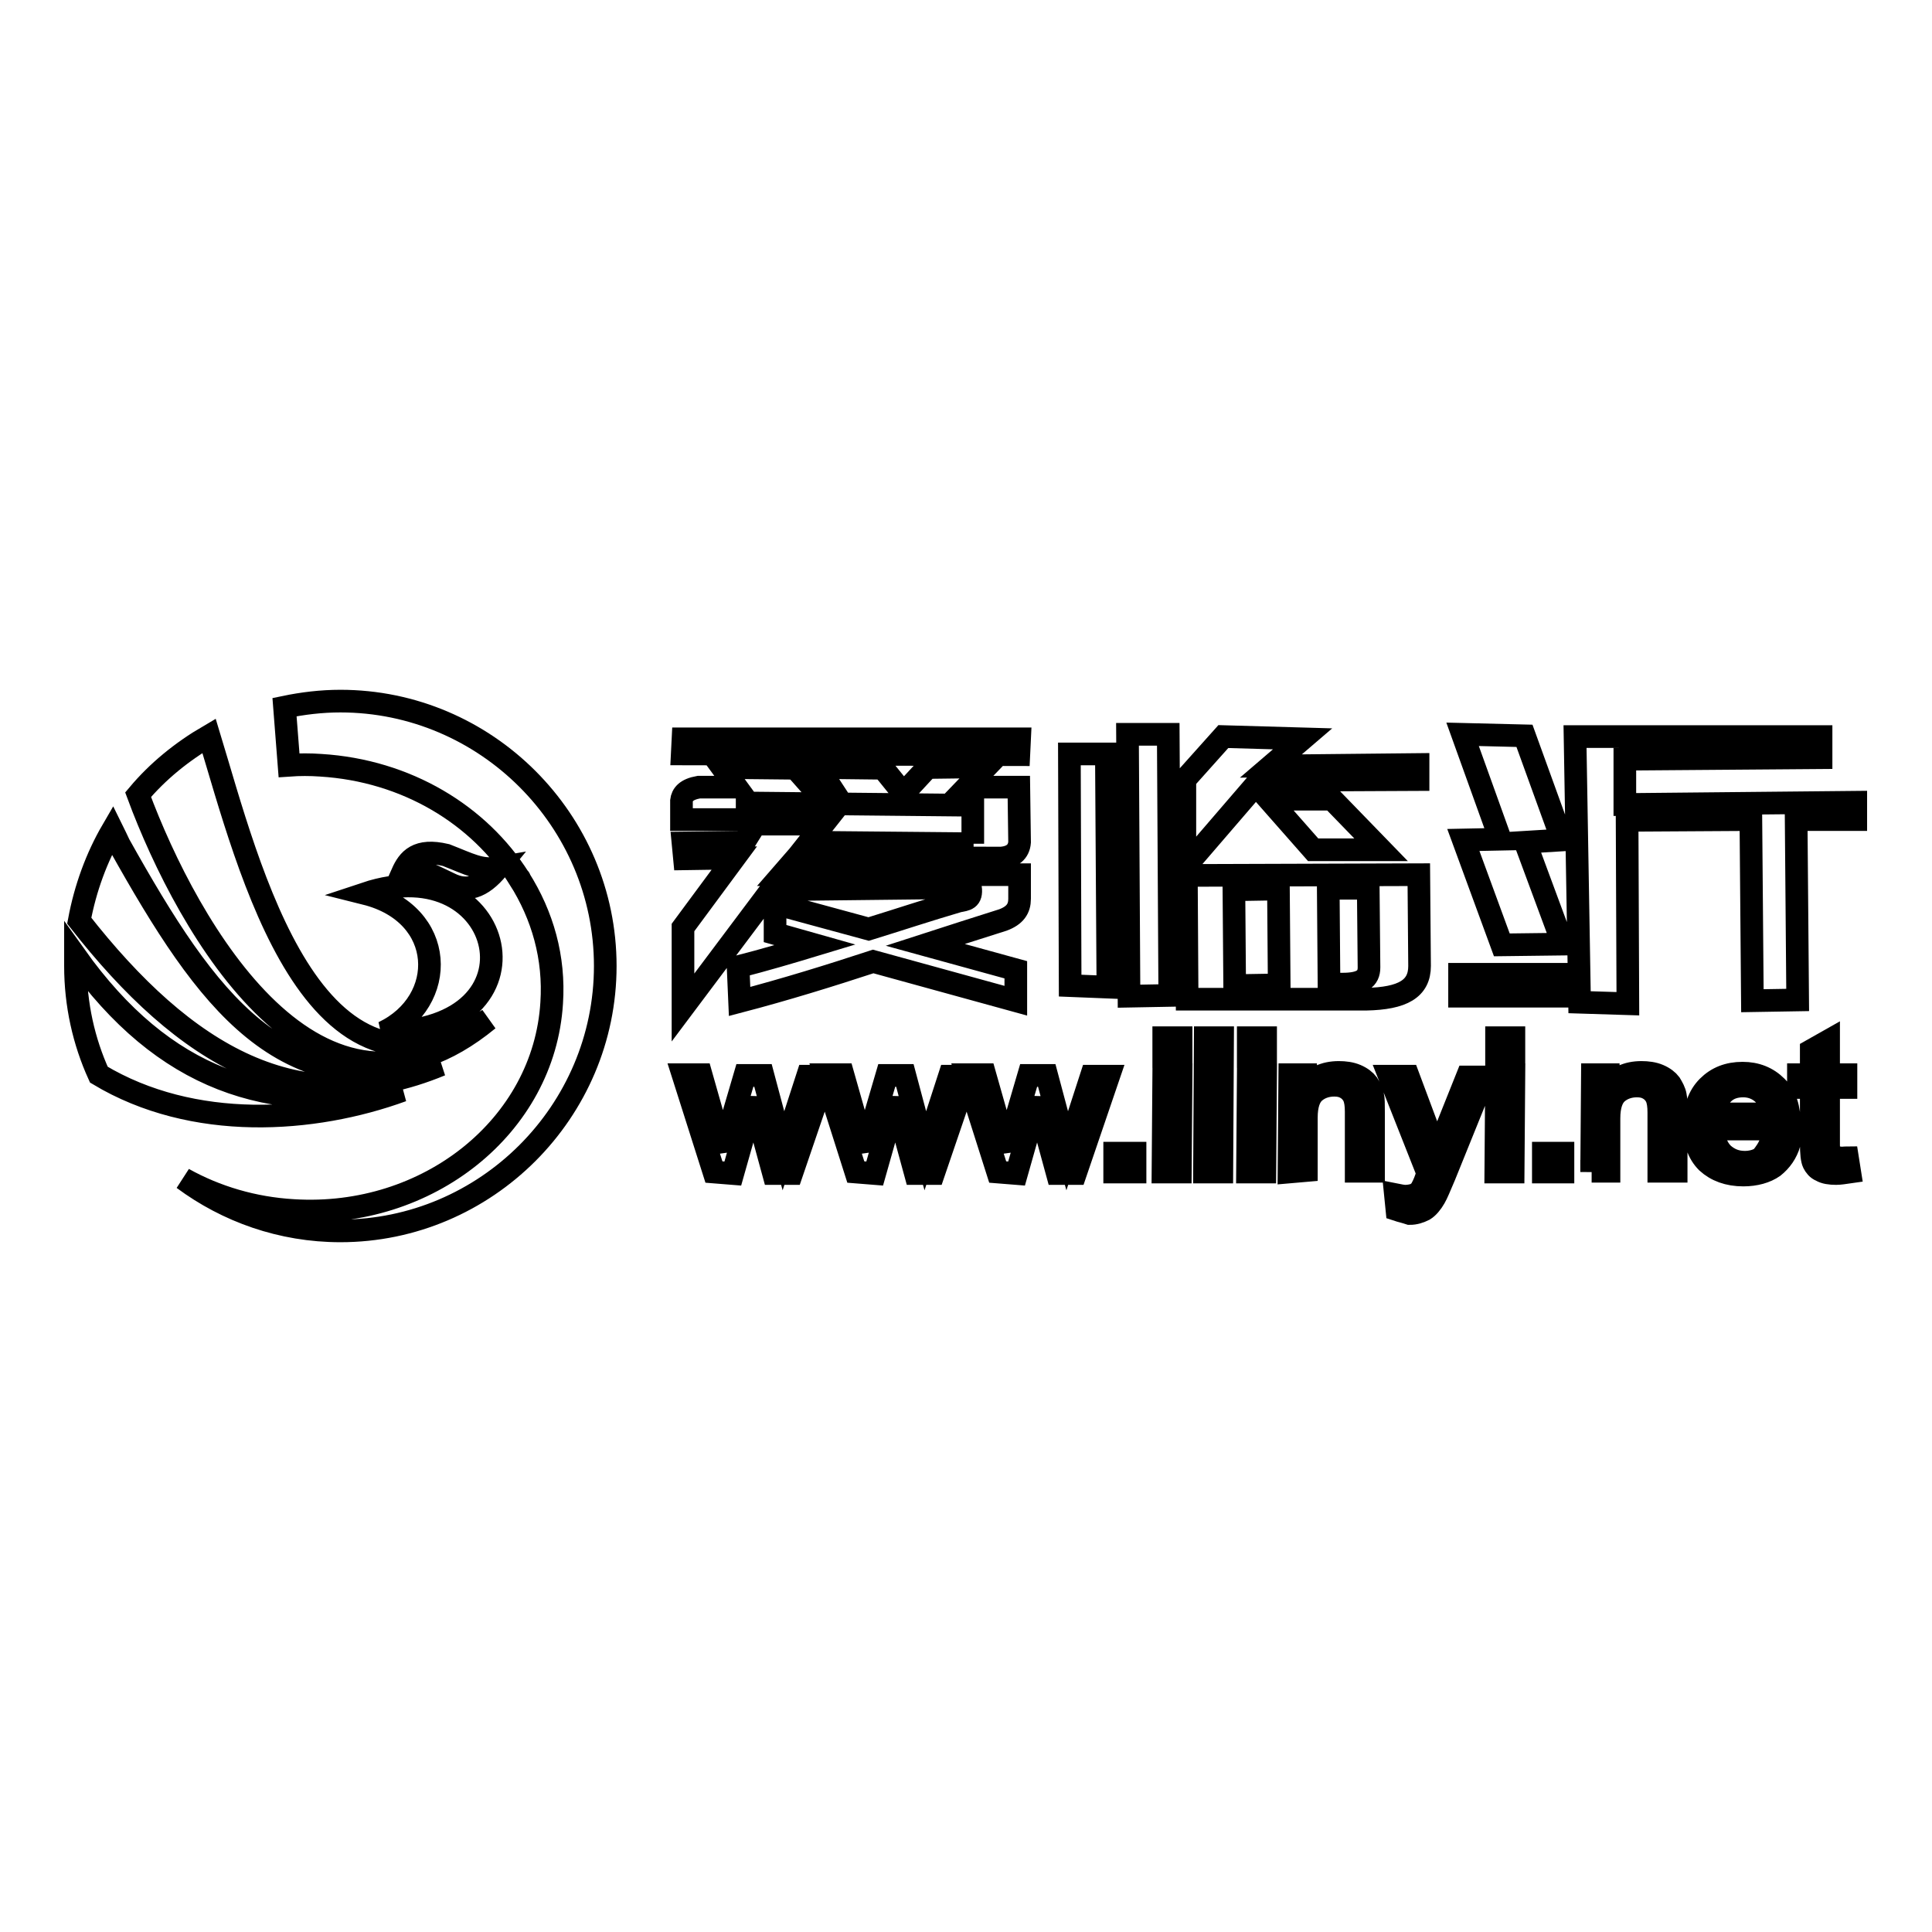
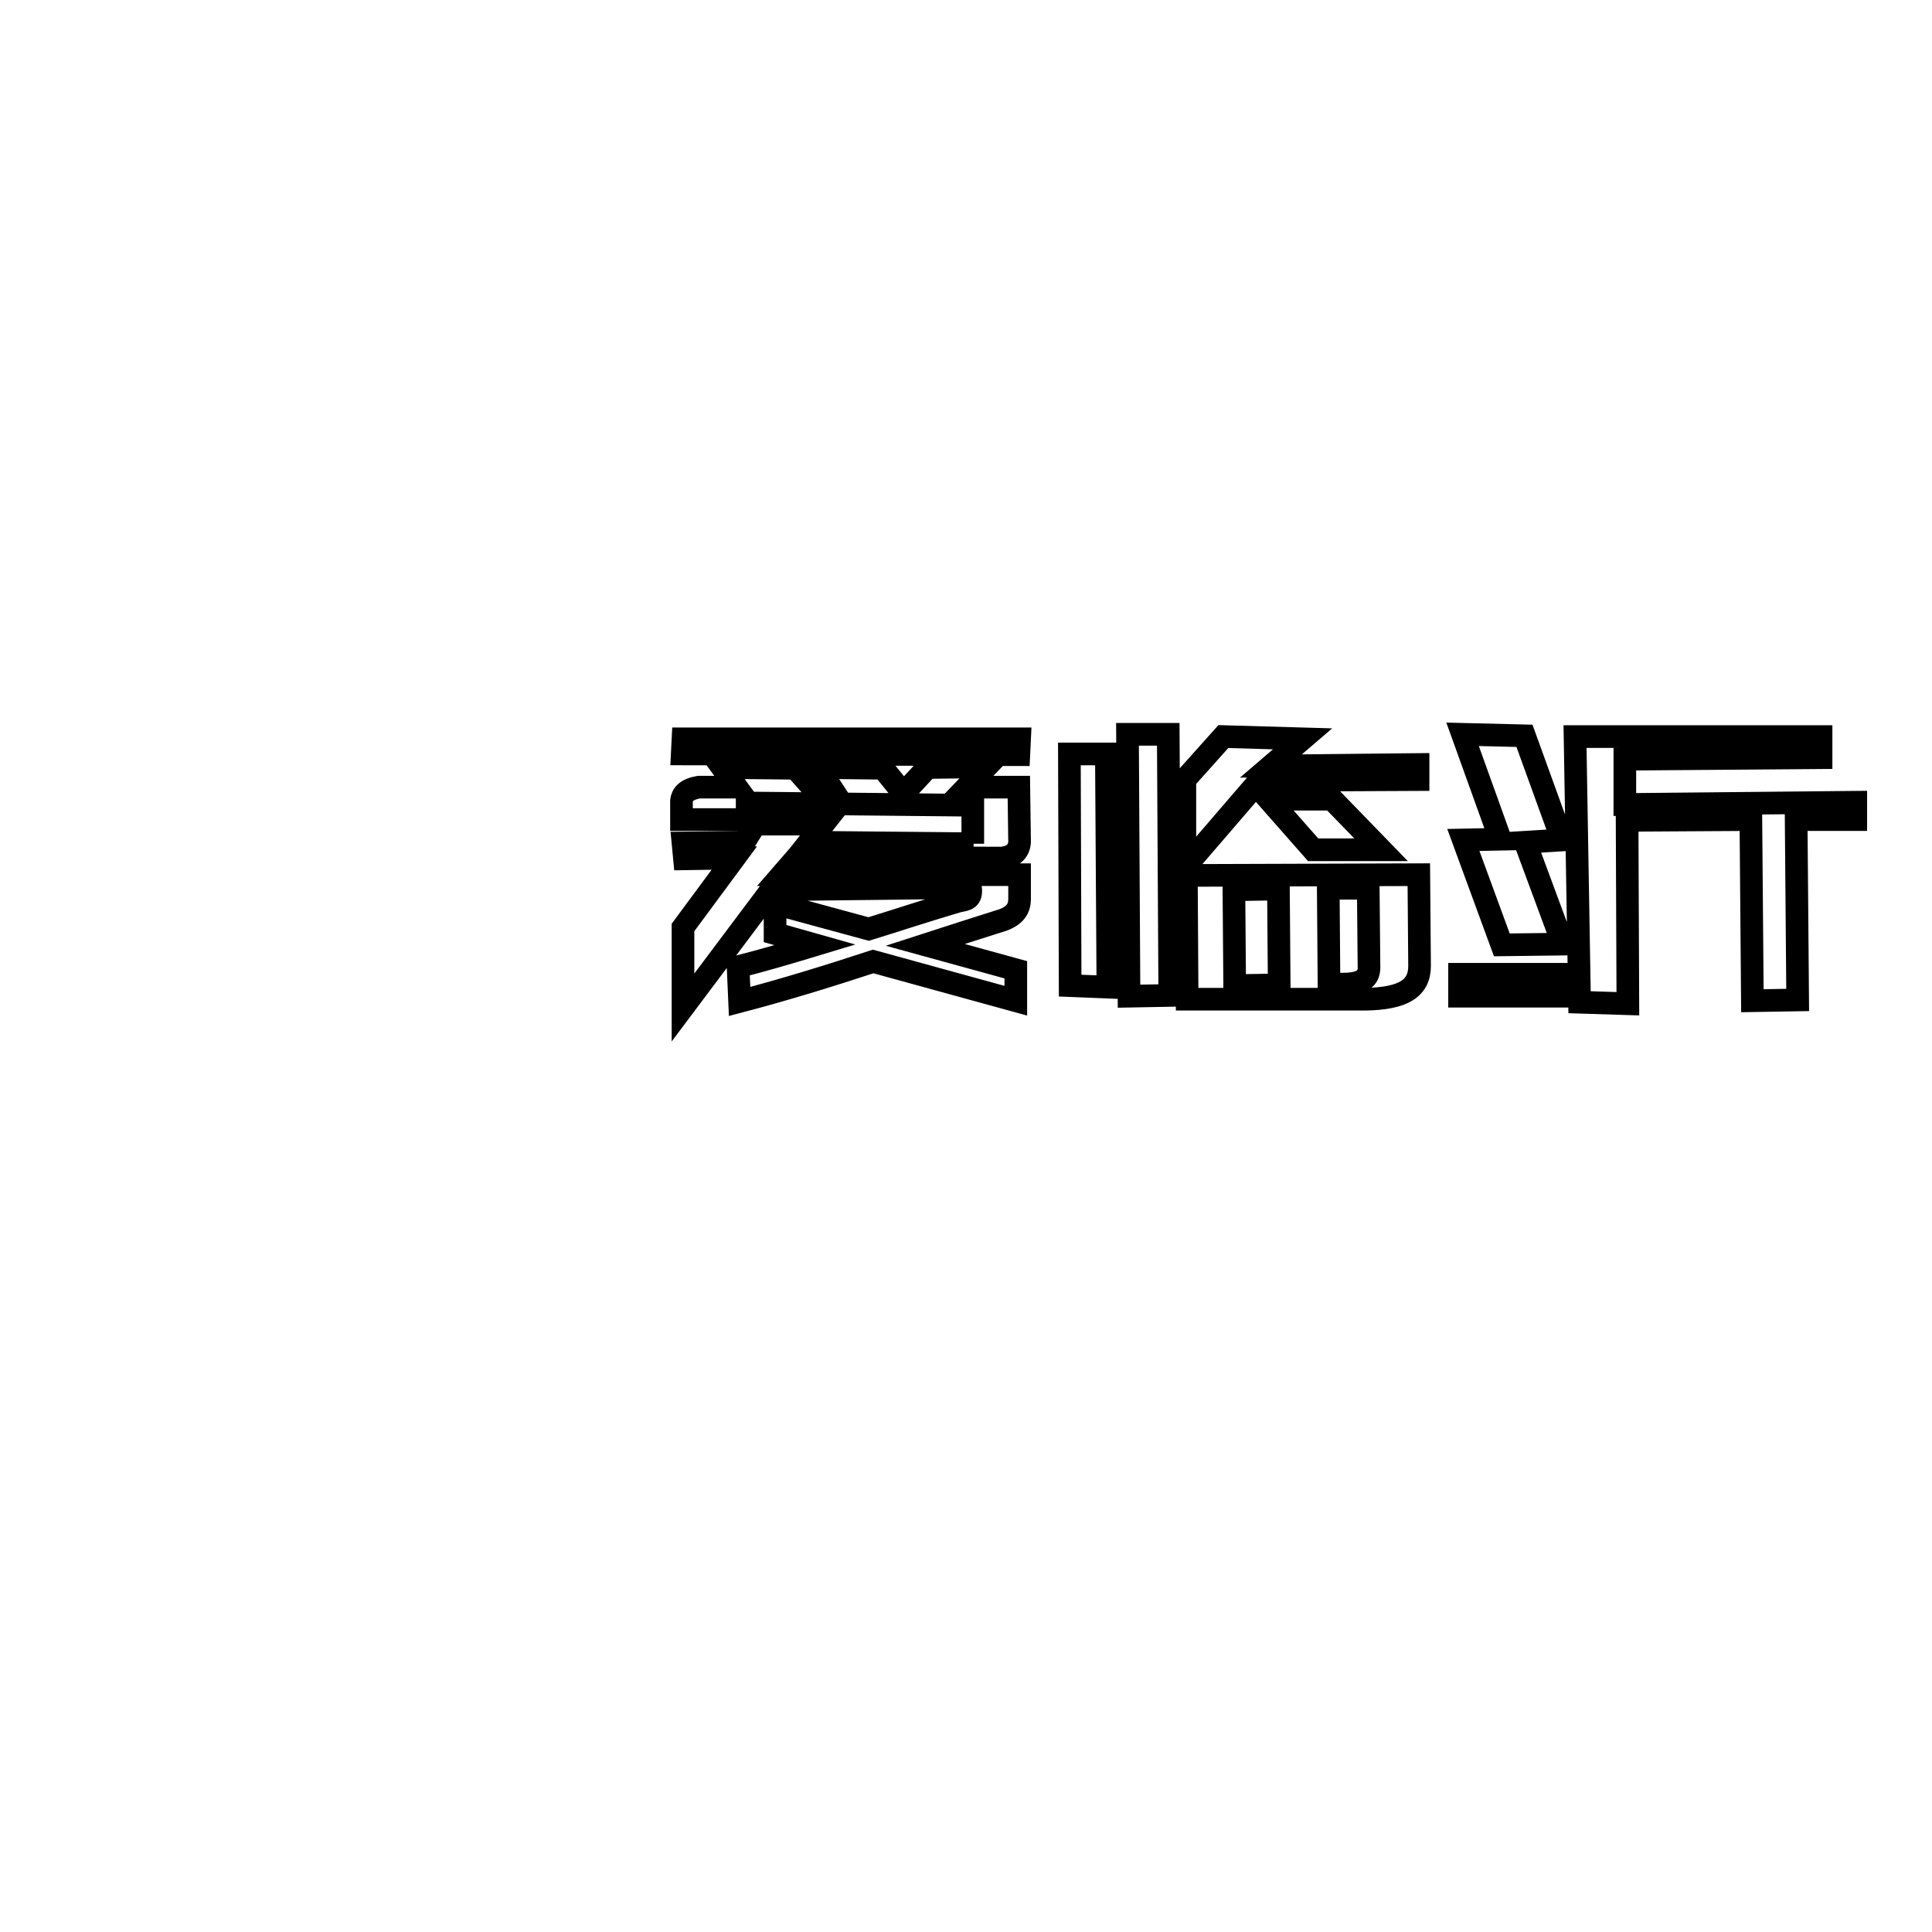
<svg xmlns="http://www.w3.org/2000/svg" version="1.1" x="0px" y="0px" viewBox="0 0 256 256" enable-background="new 0 0 256 256" xml:space="preserve">
  <g>
    <g>
-       <path stroke-width="3" fill-opacity="0" stroke="#000000" d="M94.6,155.3l-4.1-12.9h2.4l2.1,7.4l0.8,2.8c0-0.1,0.3-1,0.7-2.6l2.2-7.5h2.4l2,7.5l0.7,2.5l0.8-2.5l2.4-7.4h2.3l-4.4,12.9h-2.4l-2.1-7.7l-0.5-2.2l-2.8,9.9L94.6,155.3L94.6,155.3z M113.4,155.3l-4.1-12.9h2.4l2.1,7.4l0.8,2.8c0-0.1,0.3-1,0.7-2.6l2.2-7.5h2.4l2,7.5l0.7,2.5l0.8-2.5l2.4-7.4h2.3l-4.4,12.9h-2.4l-2.1-7.7l-0.5-2.2l-2.8,9.9L113.4,155.3L113.4,155.3z M132.2,155.3l-4.1-12.9h2.4l2.1,7.4l0.8,2.8c0-0.1,0.3-1,0.7-2.6l2.2-7.5h2.4l2,7.5l0.7,2.5l0.8-2.5l2.4-7.4h2.3l-4.4,12.9h-2.4l-2.1-7.7l-0.5-2.2l-2.8,9.9L132.2,155.3L132.2,155.3z M147.7,155.3l0-2.5h2.7l0,2.5H147.7L147.7,155.3z M154.2,140l0-2.5h2.3l0,2.5H154.2L154.2,140z M154.1,155.3l0.1-12.9h2.3l-0.1,12.9H154.1L154.1,155.3z M159.6,155.3l0.1-17.8h2.3l-0.1,17.8H159.6L159.6,155.3z M165.4,140l0-2.5h2.3l0,2.5H165.4L165.4,140z M165.3,155.3l0.1-12.9h2.3l-0.1,12.9H165.3L165.3,155.3z M170.8,155.3l0.1-12.9h2.1l0,1.8c1-1.4,2.5-2.1,4.4-2.1c0.8,0,1.6,0.1,2.3,0.4c0.7,0.3,1.2,0.7,1.5,1.1c0.3,0.5,0.6,1,0.7,1.6c0.1,0.4,0.1,1.1,0.1,2.1l0,7.9h-2.3l0-7.9c0-0.9-0.1-1.5-0.3-2c-0.2-0.4-0.5-0.8-1-1.1c-0.5-0.3-1-0.4-1.6-0.4c-1,0-1.9,0.3-2.6,0.9s-1.1,1.7-1.1,3.4l0,7L170.8,155.3L170.8,155.3z M185.1,160.3l-0.2-2c0.5,0.1,1,0.2,1.3,0.2c0.5,0,0.9-0.1,1.3-0.2c0.3-0.2,0.6-0.4,0.8-0.7c0.1-0.2,0.4-0.7,0.7-1.6c0-0.1,0.1-0.3,0.2-0.5l-5.1-12.9h2.5l2.8,7.5c0.4,0.9,0.7,2,1,3c0.3-1,0.6-2,1-2.9l3-7.5h2.3l-5.3,13.1c-0.6,1.4-1,2.4-1.3,2.9c-0.4,0.7-0.9,1.3-1.4,1.6c-0.6,0.3-1.2,0.5-1.9,0.5C186.2,160.6,185.7,160.5,185.1,160.3L185.1,160.3z M198.3,140l0-2.5h2.3l0,2.5H198.3L198.3,140z M198.2,155.3l0.1-12.9h2.3l-0.1,12.9H198.2L198.2,155.3z M204.5,155.3l0-2.5h2.6l0,2.5H204.5L204.5,155.3z M210.9,155.3l0.1-12.9h2.1l0,1.8c1-1.4,2.5-2.1,4.4-2.1c0.8,0,1.6,0.1,2.3,0.4c0.7,0.3,1.2,0.7,1.5,1.1c0.3,0.5,0.6,1,0.7,1.6c0.1,0.4,0.1,1.1,0.1,2.1l0,7.9h-2.3l0-7.8c0-0.9-0.1-1.5-0.3-2c-0.2-0.4-0.5-0.8-1-1.1c-0.5-0.3-1-0.4-1.6-0.4c-1,0-1.9,0.3-2.6,0.9s-1.1,1.7-1.1,3.4l0,7H210.9L210.9,155.3z M234.7,151.2l2.4,0.3c-0.4,1.3-1.1,2.3-2.1,3.1c-1,0.7-2.4,1.1-4,1.1c-2,0-3.6-0.6-4.8-1.7c-1.2-1.2-1.7-2.8-1.7-4.9c0-2.2,0.6-3.9,1.8-5.1c1.2-1.2,2.7-1.8,4.6-1.8c1.8,0,3.3,0.6,4.5,1.8c1.2,1.2,1.7,2.8,1.7,5c0,0.1,0,0.3,0,0.6H227c0.1,1.4,0.5,2.5,1.3,3.3c0.8,0.7,1.7,1.1,2.9,1.1c0.8,0,1.6-0.2,2.2-0.6C233.9,152.8,234.4,152.1,234.7,151.2L234.7,151.2z M227.1,147.6h7.7c-0.1-1.1-0.4-1.9-0.9-2.4c-0.7-0.8-1.7-1.3-2.9-1.3c-1.1,0-2,0.3-2.7,1C227.6,145.6,227.2,146.5,227.1,147.6L227.1,147.6z M244.8,153.4l0.3,1.9c-0.7,0.1-1.3,0.2-1.8,0.2c-0.8,0-1.5-0.1-2-0.4c-0.5-0.2-0.8-0.6-1-1c-0.2-0.4-0.3-1.3-0.3-2.6l0-7.4h-1.7l0-1.7h1.7l0-3.2l2.3-1.3l0,4.5h2.3l0,1.7h-2.3l0,7.5c0,0.6,0,1,0.1,1.2c0.1,0.2,0.2,0.3,0.4,0.4c0.2,0.1,0.5,0.2,0.8,0.2C244.1,153.5,244.4,153.4,244.8,153.4L244.8,153.4z" />
      <path stroke-width="3" fill-opacity="0" stroke="#000000" d="M232.2,132.6l-0.2-24l-16.4,0.1l0.1,24.3l-6.4-0.2l-0.6-35.2h32.6l0,2.8l-26,0.2l0,6l30.6-0.3v2.3h-7.9l0.2,23.9L232.2,132.6L232.2,132.6z M102.8,119.7l2,0.6l10.3,2.8c3.9-1.2,7.8-2.5,11.9-3.7c1-0.2,1.8-0.2,1.6-1.8l-26.4,0.3l-11.7,15.6l0-10.6l6.8-9.2l-6.6,0.1l-0.2-2.1l8.1-0.1l1.5-2.4l9,0l-1.9,2.4l21.8,0.2l0,0h-0.1l0-5.1L99,106.4l0,2.2h-8.7c0-1.3,0-1.3,0-2.5c0.1-0.8,0.6-1.5,2.3-1.8h5l-1.9-2.6l9.7,0.1l2.3,2.6l2.4-0.1l-1.7-2.6l8.6,0.1l2.1,2.6l1.3,0l2.5-2.7l7.8-0.1l-2.6,2.7h6.9l0.1,7.3c-0.1,1.3-1,2-2.5,2.1l-27-0.1l-2,2.3l31.5,0v3.2c0,1.3-0.6,2.2-2.2,2.8c-3.5,1.1-6.9,2.2-10.3,3.3l12,3.3l0,4.1l-18.9-5.2c-5.8,1.9-11.6,3.7-17.7,5.3l-0.2-4.6c3.5-0.9,6.9-1.9,10.2-2.9l-5.3-1.5V119.7L102.8,119.7z M193.8,97.3l5,13.9l-4.9,0.1l5.1,13.9l8.1-0.1l-5-13.5l4.9-0.3l-5-13.8L193.8,97.3L193.8,97.3z M193.4,129.1h13.5l0,2.9h-13.5L193.4,129.1L193.4,129.1z M157.3,132.4l-0.1-16.4l30.8-0.1l0.1,12.1c0,3-2.2,4.3-7.1,4.4L157.3,132.4L157.3,132.4z M163.6,130.6l5.9-0.1l-0.1-12.7l-5.9,0.1L163.6,130.6L163.6,130.6z M181.3,117.7H176l0.1,12.7h1.8c2.5,0,3.5-0.7,3.5-2.2L181.3,117.7L181.3,117.7z M90.4,99.9l0.1-2l44.6,0l-0.1,2.1L90.4,99.9L90.4,99.9z M149.6,132l-0.2-34.7l5.4,0l0.2,34.6L149.6,132L149.6,132z M141.8,130.6l-0.1-30.7h4.9l0.2,30.9L141.8,130.6L141.8,130.6z M157,114.9l0-11.6l5.1-5.7l10.5,0.3l-4.2,3.6l19.5-0.2l0,2l-21,0.1L157,114.9L157,114.9z M174,112.6l-5.9-6.7h8.4l6.5,6.7H174L174,112.6z" />
-       <path stroke-width="3" fill-opacity="0" stroke="#000000" d="M48.4,118.4c18.6-6.2,24.7,18.3,2.4,18.4C59.4,132.7,59.2,121.1,48.4,118.4L48.4,118.4z M68.8,116.4L68.8,116.4C68.8,116.4,68.9,116.4,68.8,116.4c3.1,4.9,4.7,10.5,4.3,16.5c-1,16.3-16.4,28.6-34.2,27.5c-5.3-0.3-10.3-1.8-14.6-4.2c5.8,4.3,13,6.9,20.8,6.9c19.3,0,35.1-15.8,35.1-35.1c0-19.3-15.8-35.1-35.1-35.1c-2.5,0-5,0.3-7.4,0.8l0.6,7.7c1.4-0.1,2.8-0.1,4.2,0C53.9,102.1,63.5,108,68.8,116.4C68.8,116.4,68.8,116.4,68.8,116.4C68.8,116.4,68.8,116.4,68.8,116.4L68.8,116.4z M66,115c-2.3,0.4-3.8-0.5-6.9-1.7c-3.8-0.9-5,0.6-5.8,2.4c2.9-0.5,3.3,0,6.3,1.4C61.8,118.2,63.8,117.7,66,115L66,115L66,115z M13.1,142.4c12.5,7.5,28.4,6.4,40.2,2.1c-17.7,3.2-31.6-1.4-43.3-17.8c0,0.4,0,0.8,0,1.3C10,133.1,11.1,138,13.1,142.4L13.1,142.4z M27.7,97.5c5.3,17.4,13.6,52,37,37.6c-22.5,18.5-39.8-12-46.4-29.8C20.9,102.2,24.1,99.6,27.7,97.5L27.7,97.5z M10.5,122c14,17.9,29.1,26.9,47.9,19.1c-21.1,5.1-30.8-8.1-42.6-29.2c-0.3-0.6-0.6-1.3-0.9-1.9C12.8,113.6,11.3,117.7,10.5,122L10.5,122z" />
    </g>
  </g>
</svg>